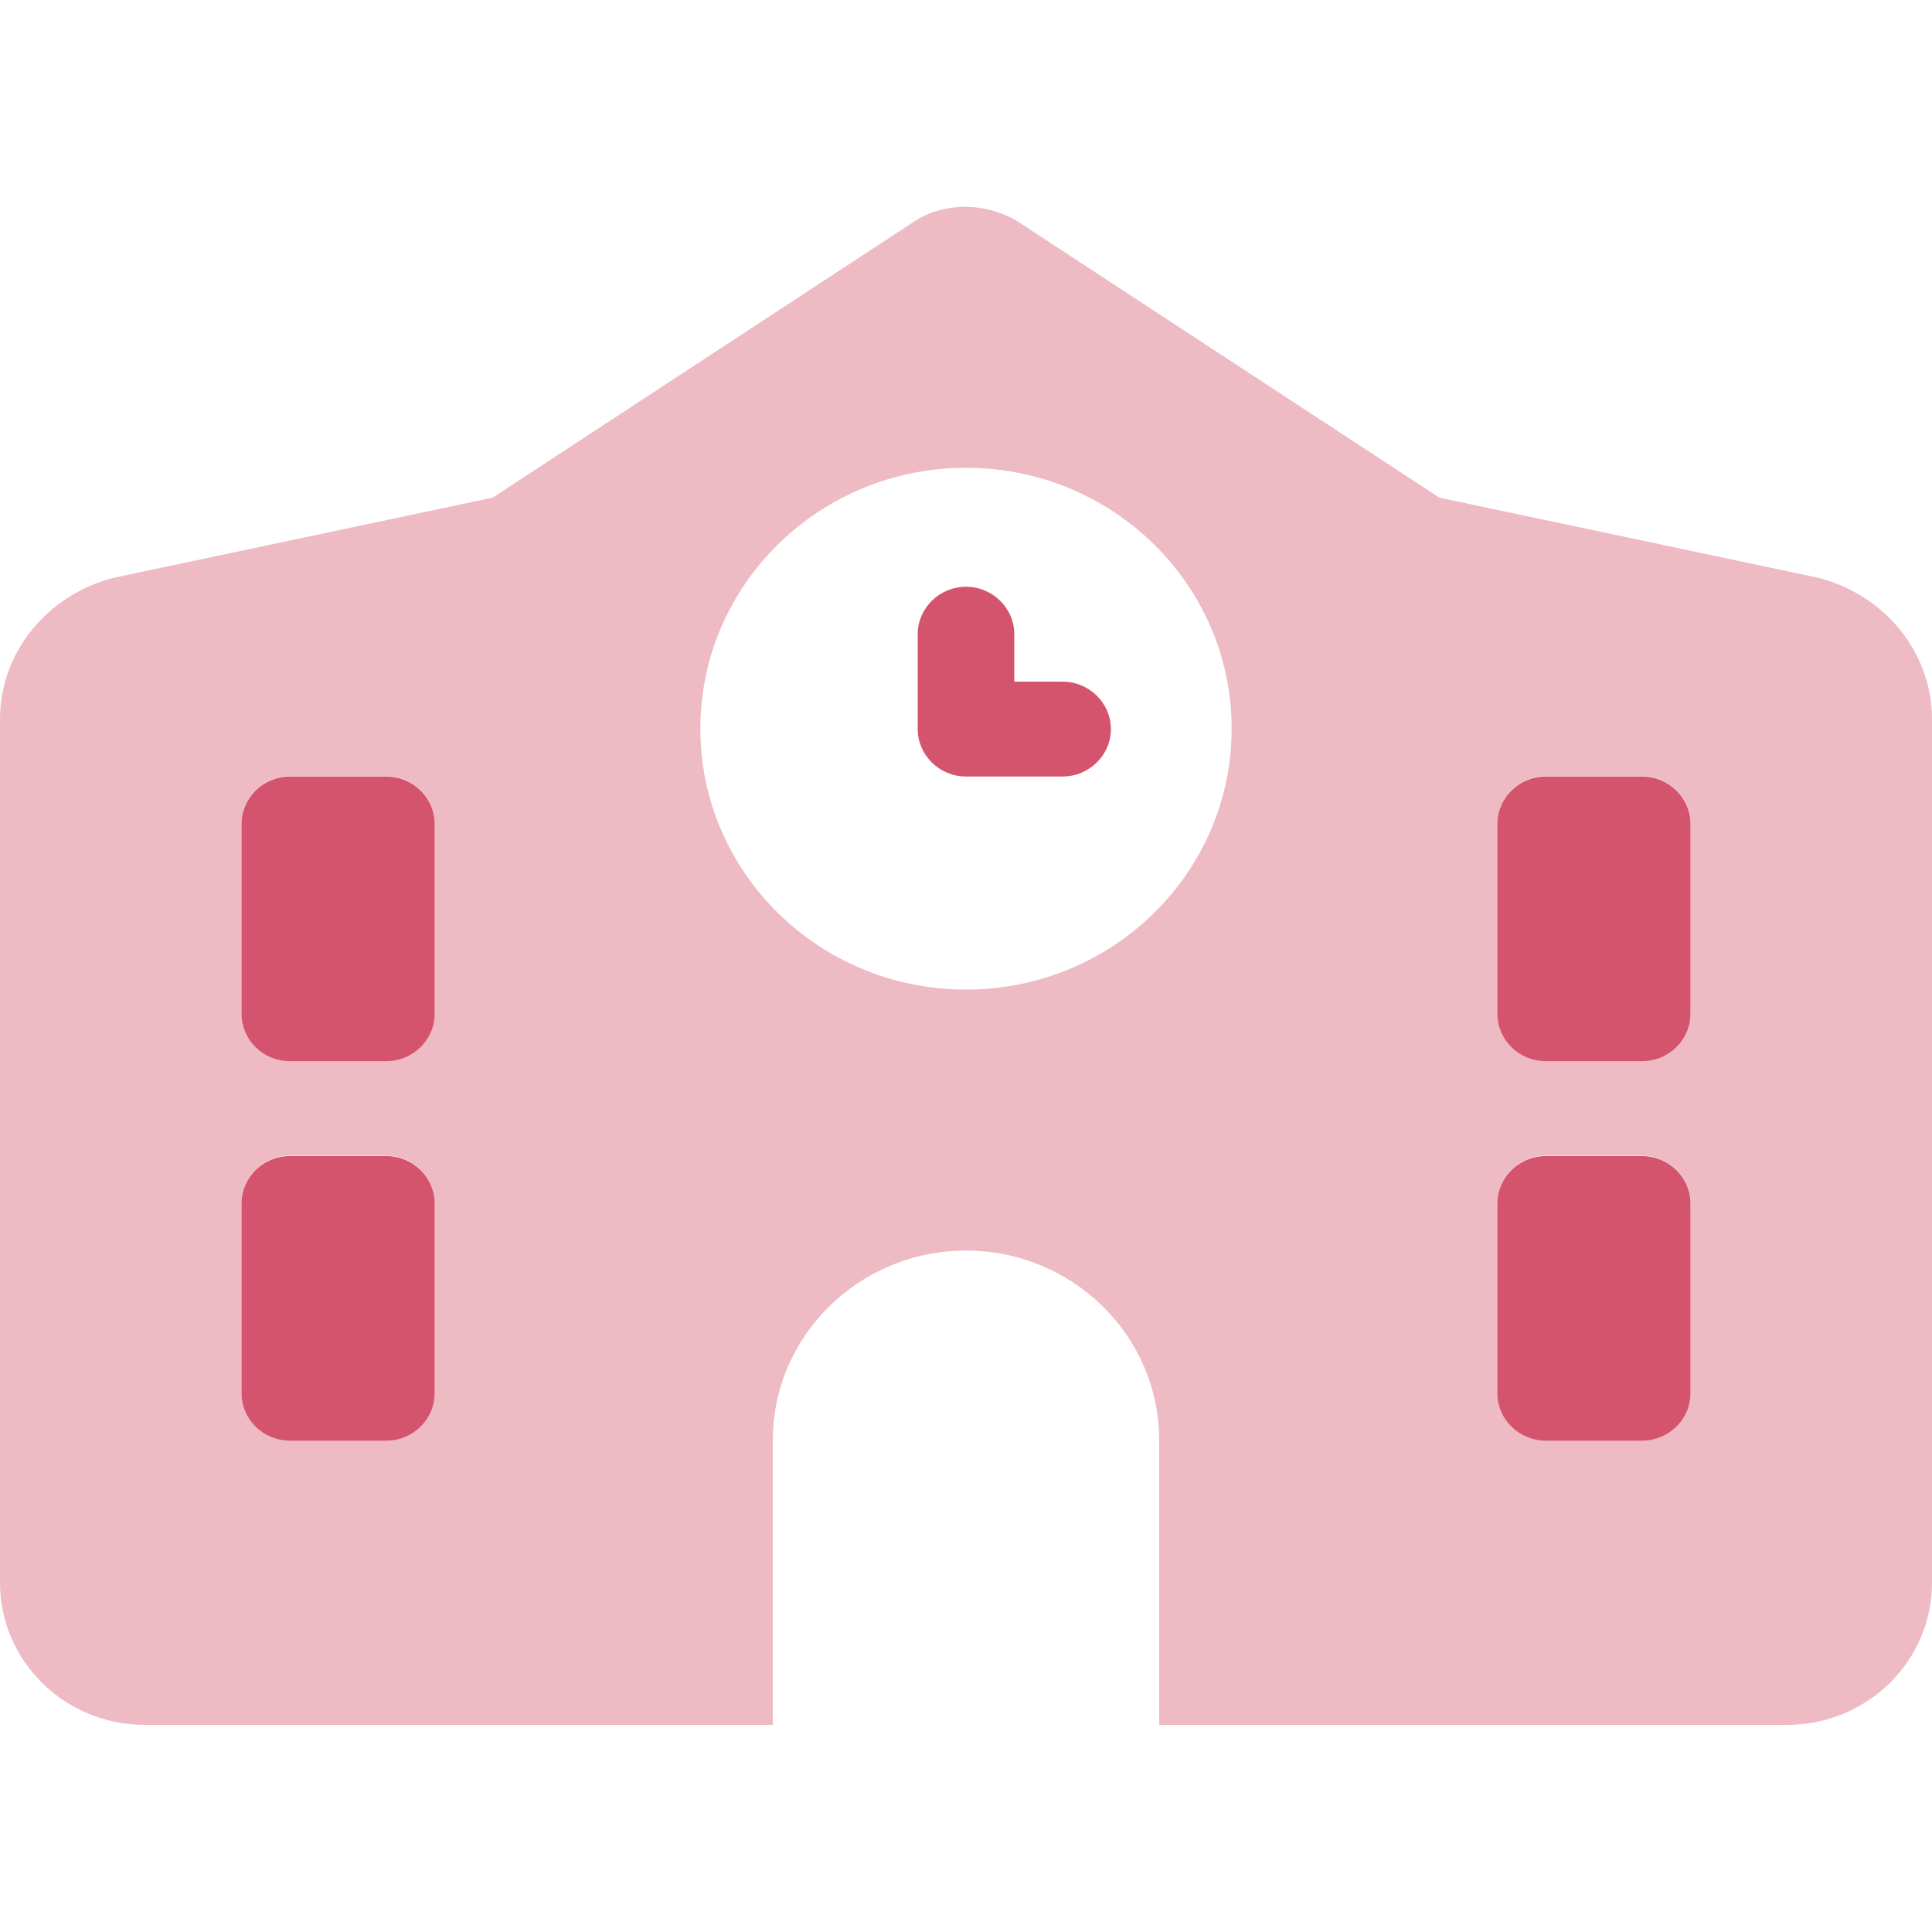
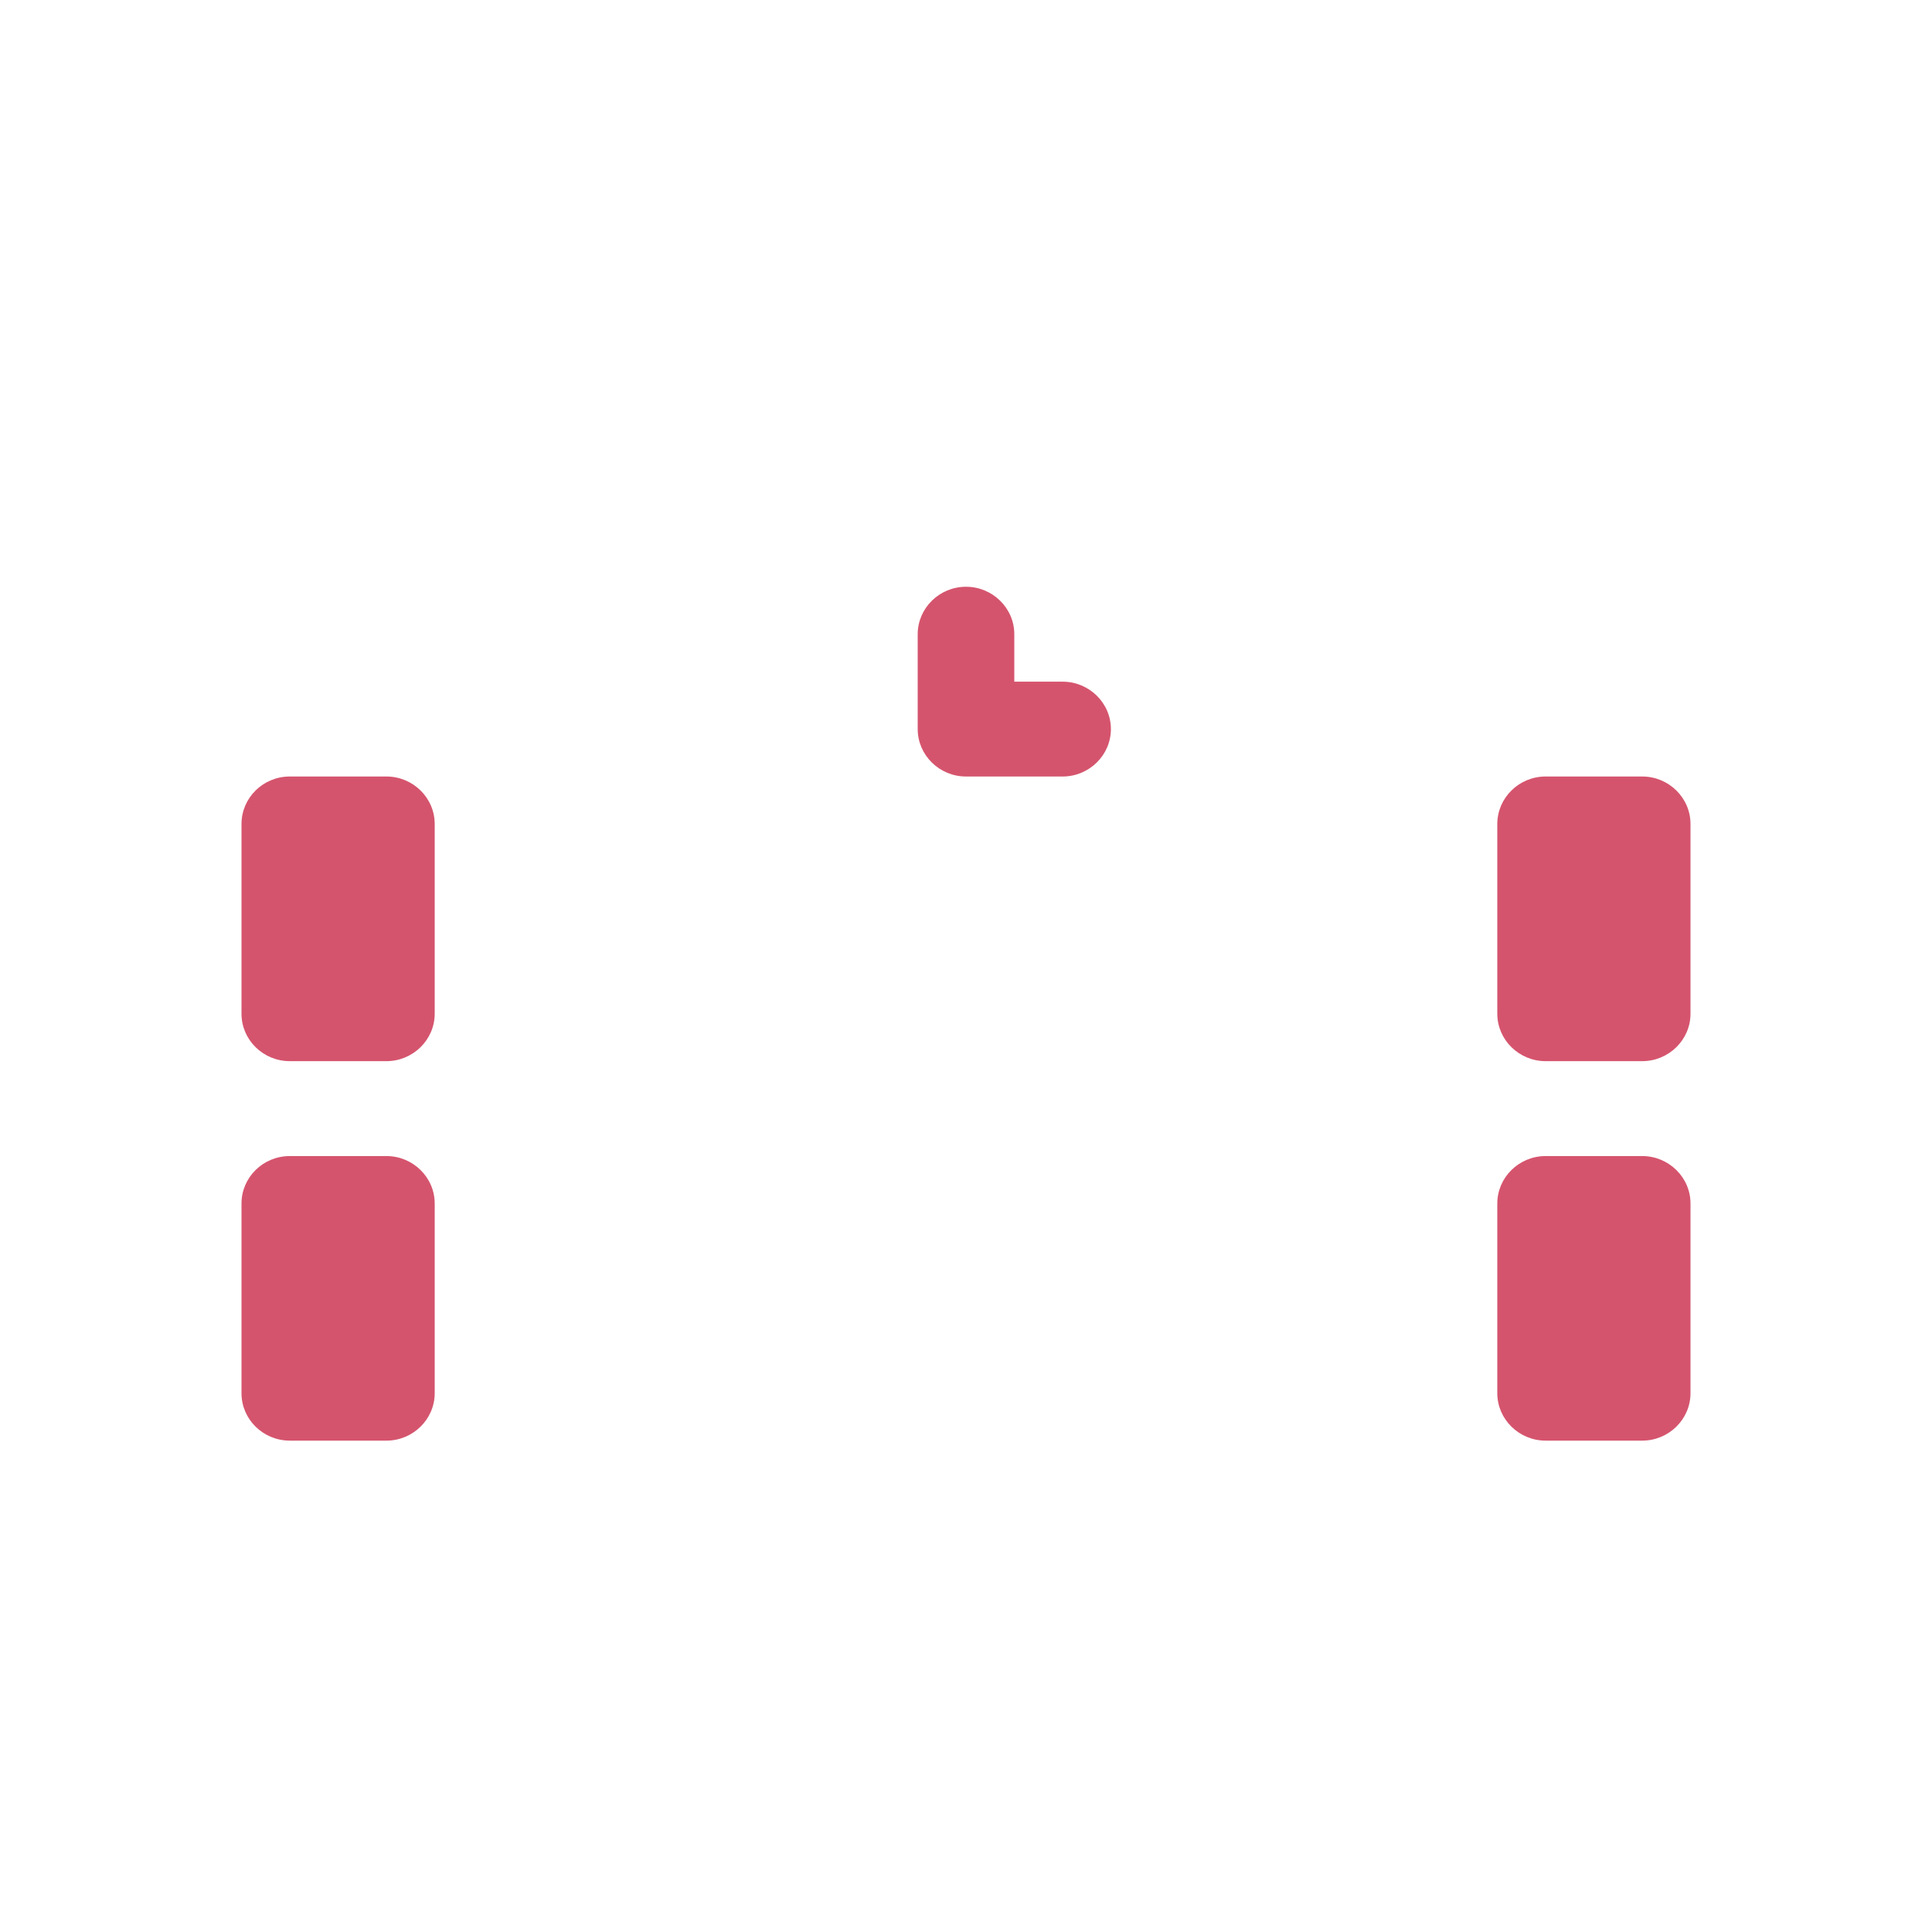
<svg xmlns="http://www.w3.org/2000/svg" width="24" height="24" viewBox="0 0 24 24" fill="none">
  <path d="M12.6 8.468H13.2C13.53 8.468 13.8 8.733 13.8 9.057C13.8 9.381 13.53 9.646 13.2 9.646H12C11.67 9.646 11.4 9.381 11.4 9.057V7.878C11.4 7.554 11.67 7.289 12 7.289C12.33 7.289 12.6 7.554 12.6 7.878V8.468ZM3 10.236C3 9.911 3.268 9.646 3.6 9.646H4.8C5.13 9.646 5.4 9.911 5.4 10.236V12.593C5.4 12.917 5.13 13.182 4.8 13.182H3.6C3.268 13.182 3 12.917 3 12.593V10.236ZM18.6 10.236C18.6 9.911 18.87 9.646 19.2 9.646H20.4C20.73 9.646 21 9.911 21 10.236V12.593C21 12.917 20.73 13.182 20.4 13.182H19.2C18.87 13.182 18.6 12.917 18.6 12.593V10.236ZM4.8 14.361C5.13 14.361 5.4 14.626 5.4 14.95V17.307C5.4 17.631 5.13 17.896 4.8 17.896H3.6C3.268 17.896 3 17.631 3 17.307V14.95C3 14.626 3.268 14.361 3.6 14.361H4.8ZM18.6 14.95C18.6 14.626 18.87 14.361 19.2 14.361H20.4C20.73 14.361 21 14.626 21 14.95V17.307C21 17.631 20.73 17.896 20.4 17.896H19.2C18.87 17.896 18.6 17.631 18.6 17.307V14.95Z" fill="#D5546D" />
-   <path opacity="0.4" d="M17.88 6.182L22.59 7.178C23.415 7.391 24 8.106 24 8.935V19.66C24 20.636 23.194 21.427 22.2 21.427H1.8C0.806 21.427 0 20.636 0 19.66V8.935C0 8.106 0.586 7.391 1.41 7.178L6.12 6.182L11.332 2.768C11.704 2.504 12.262 2.504 12.668 2.768L17.88 6.182ZM9.6 21.427H14.4V17.892C14.4 16.592 13.324 15.535 12 15.535C10.676 15.535 9.6 16.592 9.6 17.892V21.427ZM3.6 9.642C3.268 9.642 3 9.907 3 10.231V12.588C3 12.912 3.268 13.177 3.6 13.177H4.8C5.13 13.177 5.4 12.912 5.4 12.588V10.231C5.4 9.907 5.13 9.642 4.8 9.642H3.6ZM18.6 12.588C18.6 12.912 18.87 13.177 19.2 13.177H20.4C20.73 13.177 21 12.912 21 12.588V10.231C21 9.907 20.73 9.642 20.4 9.642H19.2C18.87 9.642 18.6 9.907 18.6 10.231V12.588ZM3.6 14.356C3.268 14.356 3 14.621 3 14.945V17.302C3 17.627 3.268 17.892 3.6 17.892H4.8C5.13 17.892 5.4 17.627 5.4 17.302V14.945C5.4 14.621 5.13 14.356 4.8 14.356H3.6ZM18.6 17.302C18.6 17.627 18.87 17.892 19.2 17.892H20.4C20.73 17.892 21 17.627 21 17.302V14.945C21 14.621 20.73 14.356 20.4 14.356H19.2C18.87 14.356 18.6 14.621 18.6 14.945V17.302ZM12 12.293C13.822 12.293 15.3 10.842 15.3 9.052C15.3 7.262 13.822 5.811 12 5.811C10.178 5.811 8.7 7.262 8.7 9.052C8.7 10.842 10.178 12.293 12 12.293Z" fill="#D5546D" />
</svg>